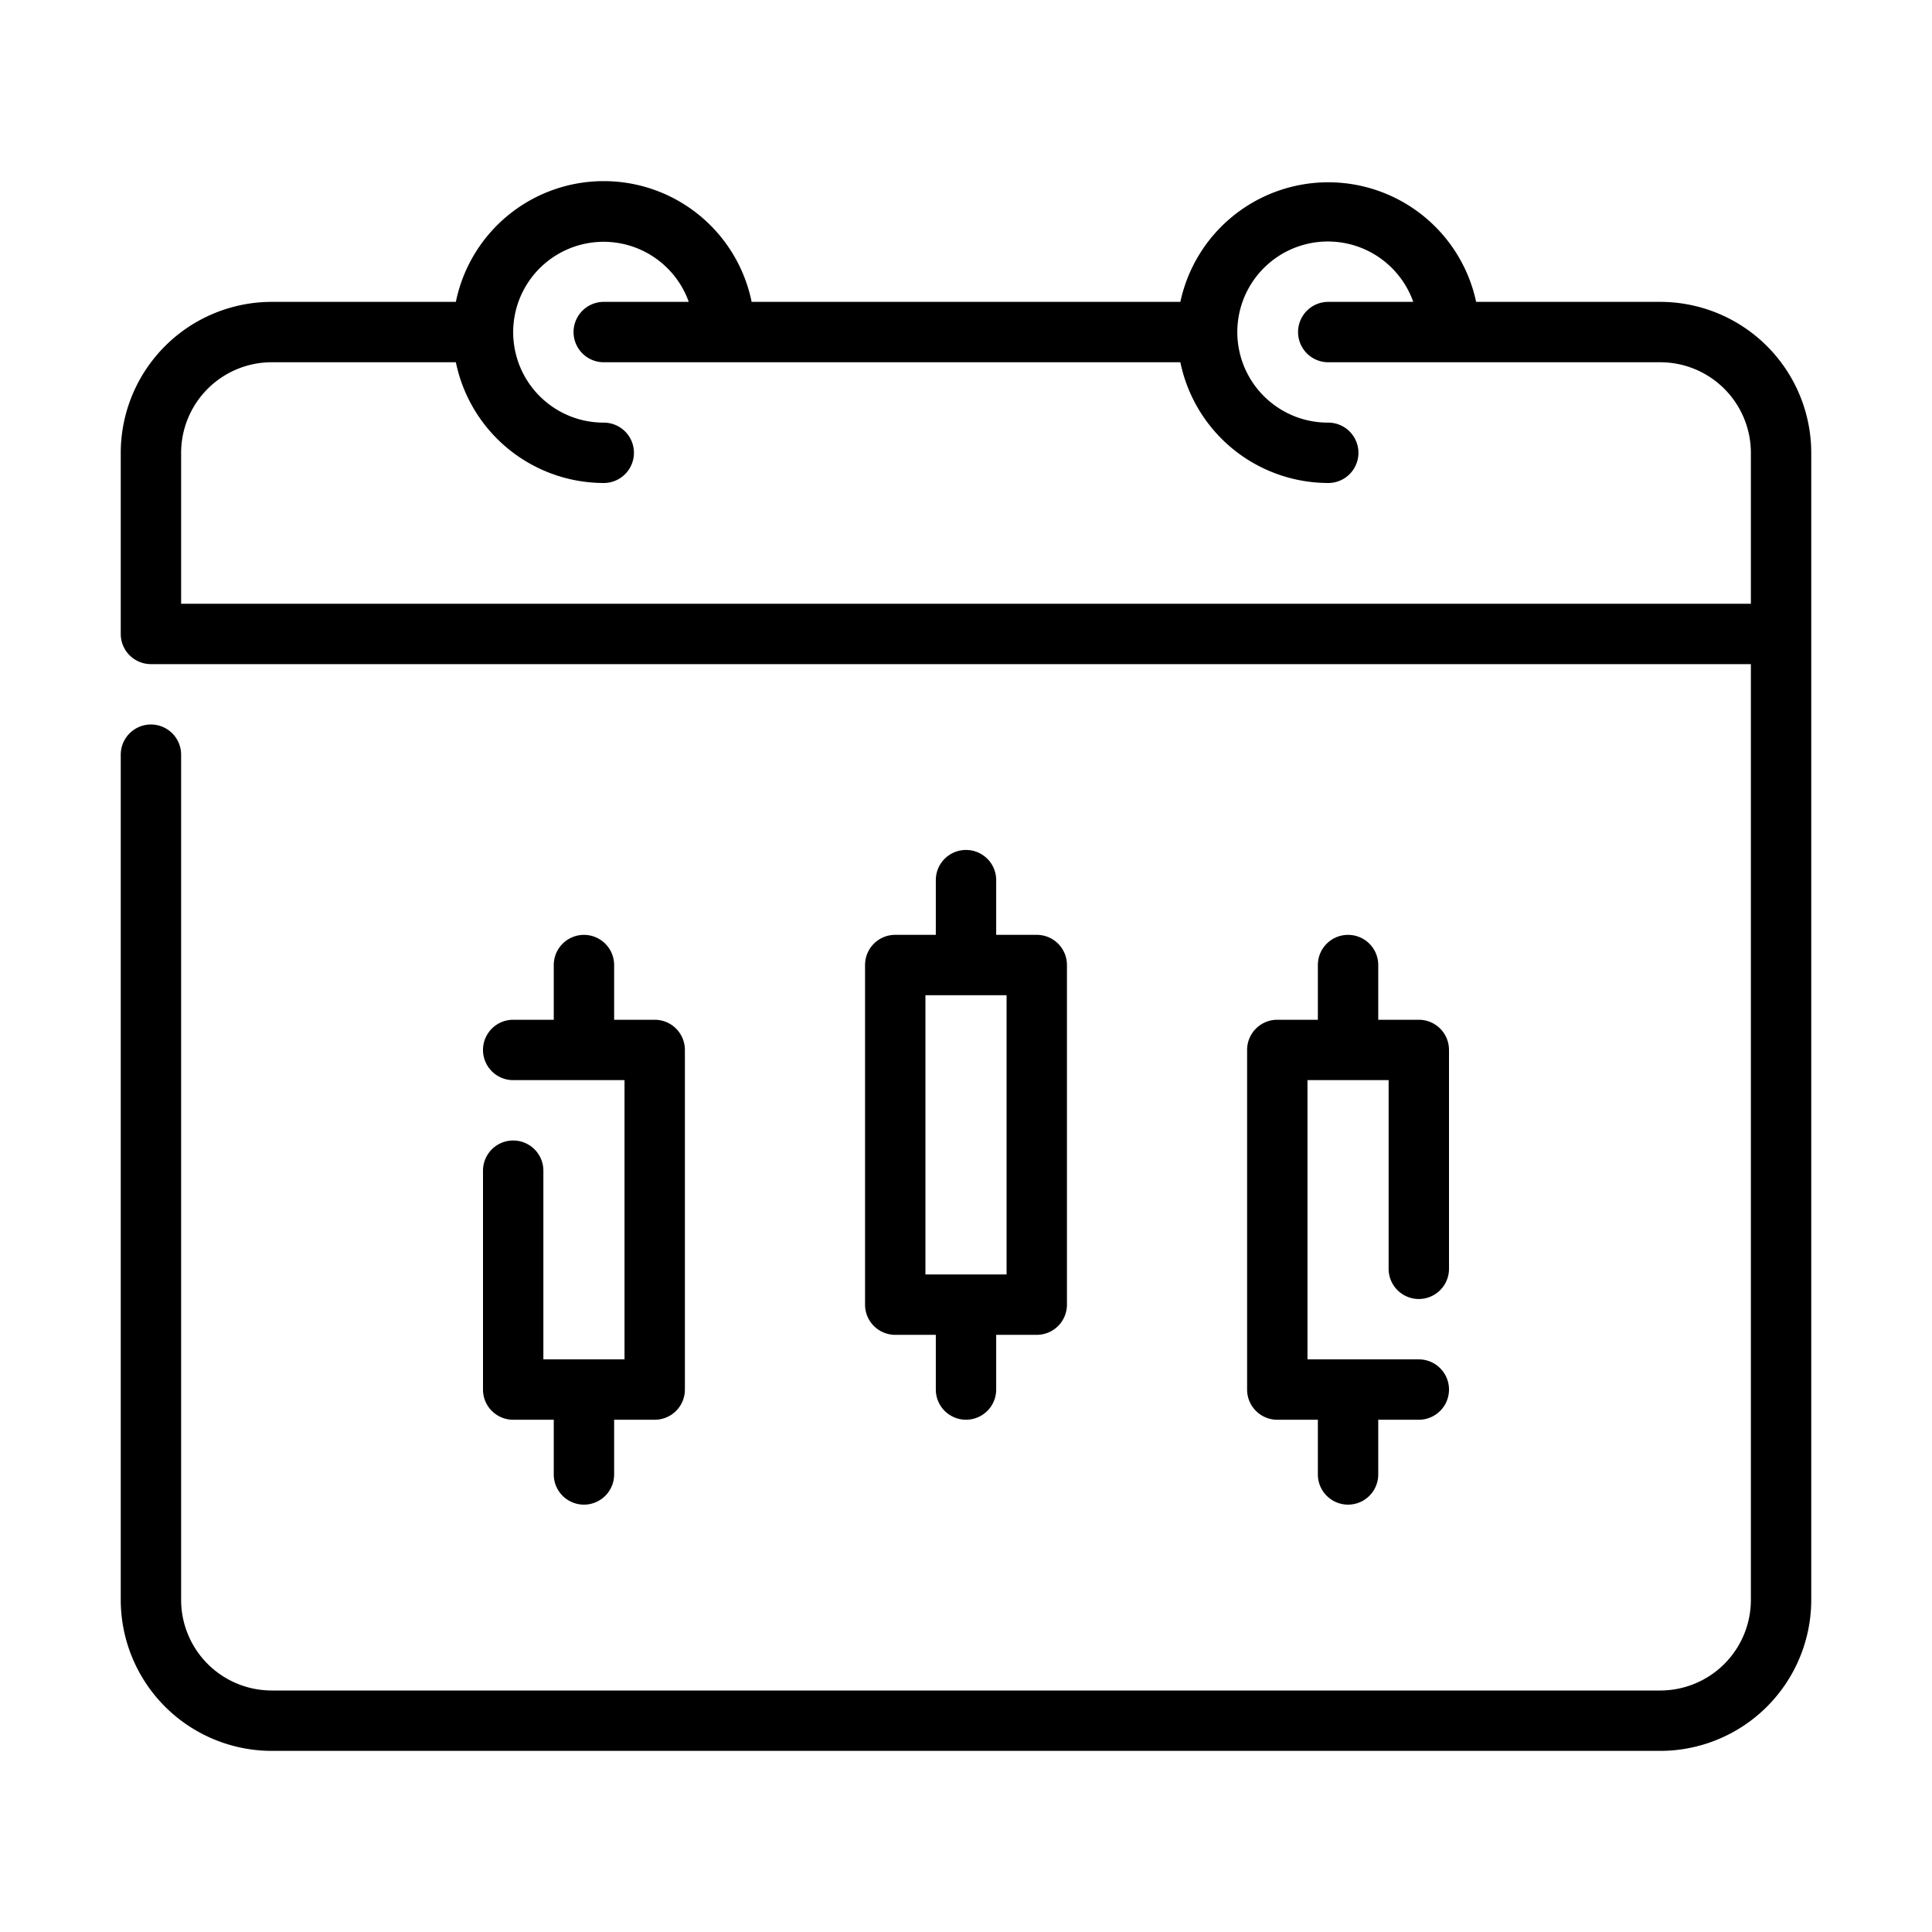
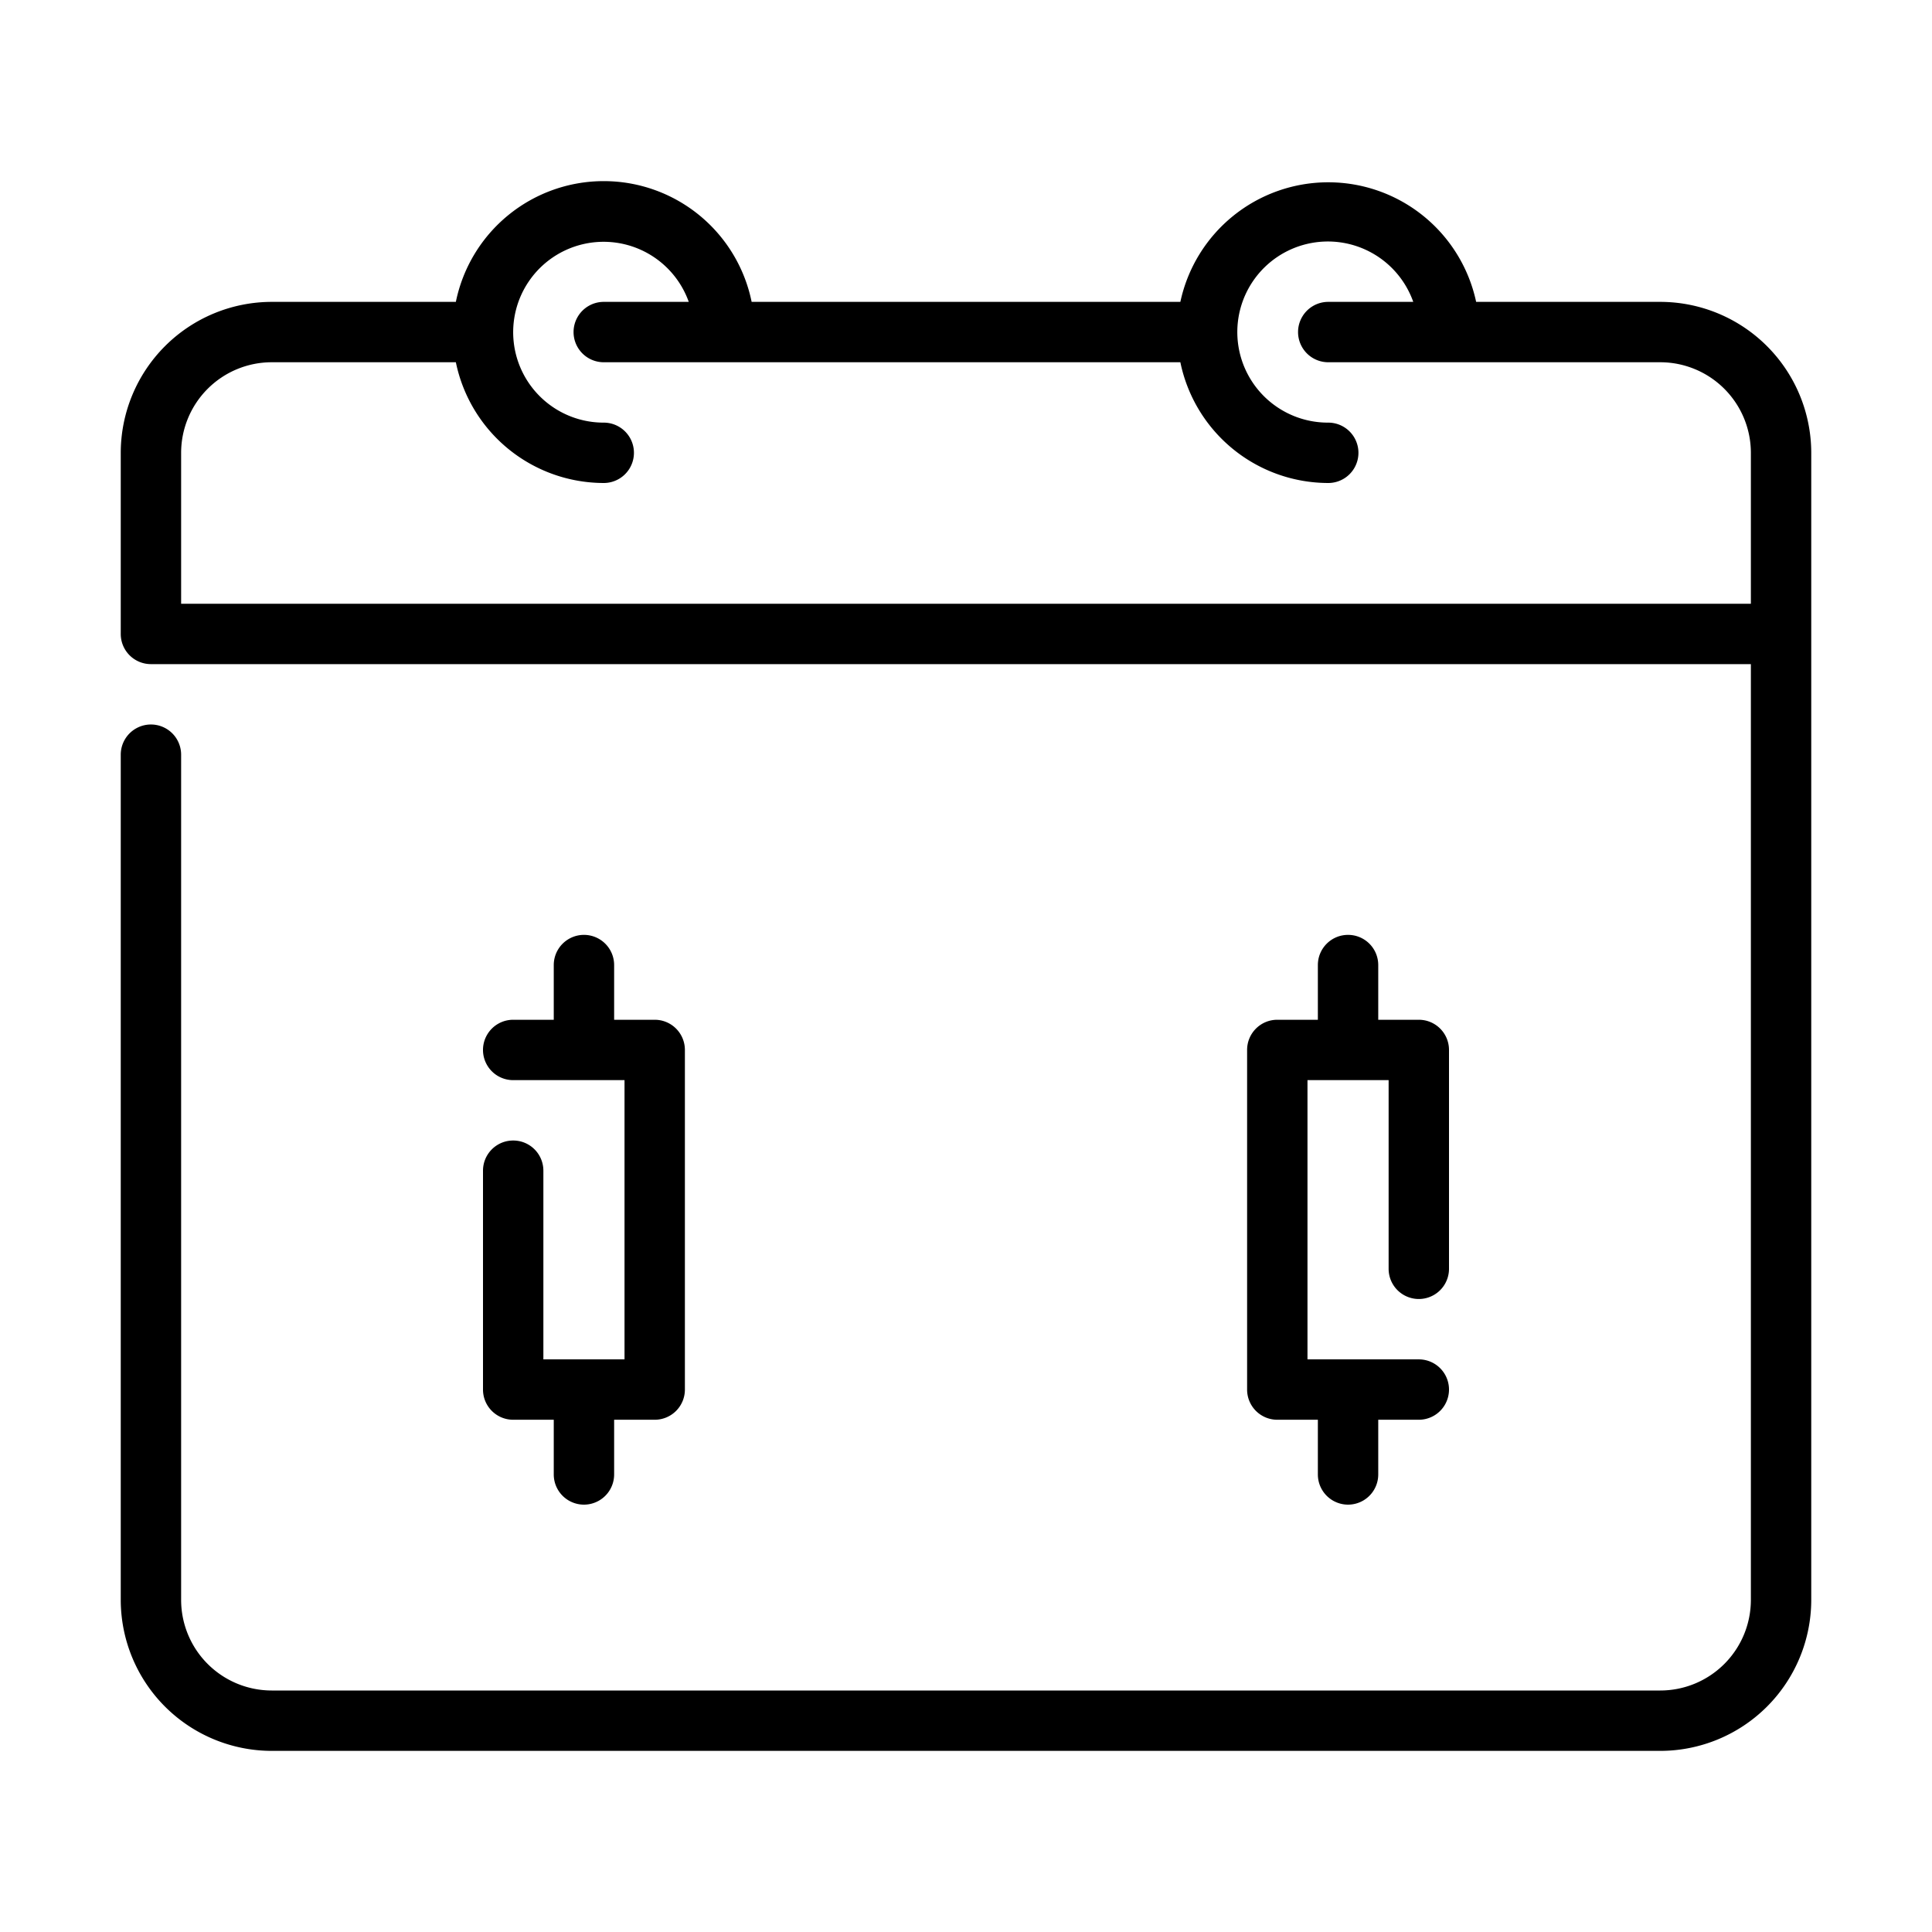
<svg xmlns="http://www.w3.org/2000/svg" id="Line" viewBox="0 0 64 64">
  <title />
  <path d="M55,10H48.899a5.01,5.01,0,0,0-9.798 0L24.899,10a5,5,0,0,0-9.798,0H9a5.006,5.006,0,0,0-5,5v6a.999.999,0,0,0,1,1H58V53a3.003,3.003,0,0,1-3,3H9a3.003,3.003,0,0,1-3-3V25a1,1,0,0,0-2,0V53a5.006,5.006,0,0,0,5,5H55a5.006,5.006,0,0,0,5-5V15A5.006,5.006,0,0,0,55,10ZM6,20V15a3.003,3.003,0,0,1,3-3h6.101A5.008,5.008,0,0,0,20,16a1,1,0,0,0,0-2,2.995,2.995,0,1,1,2.816-4L20,10a1,1,0,0,0,0,2h19.101A5.008,5.008,0,0,0,44,16a1,1,0,0,0,0-2,3,3,0,1,1,2.816-4H44a1,1,0,0,0,0,2H55a3.003,3.003,0,0,1,3,3v5Z" />
-   <path d="M32,28.156a.999.999,0,0,0-1,1v1.812H29.656a.999.999,0,0,0-1,1v11.25a.999.999,0,0,0,1,1H31v1.812a1,1,0,0,0,2,0v-1.812h1.344a.999.999,0,0,0,1-1v-11.25a.999.999,0,0,0-1-1H33v-1.812A.999.999,0,0,0,32,28.156Zm1.344,14.062h-2.688v-9.25h2.688Z" />
  <path d="M44.656,30.969a.999.999,0,0,0-1,1v1.812H42.312a.999.999,0,0,0-1,1v11.25a.999.999,0,0,0,1,1h1.344v1.812a1,1,0,0,0,2,0v-1.812H47a1,1,0,0,0-0-2H43.312v-9.25H46v6.25a1,1,0,0,0,2-0V34.781a.999.999,0,0,0-1-1H45.656v-1.812A.999.999,0,0,0,44.656,30.969Z" />
  <path d="M17,37.781a.999.999,0,0,0-1,1v7.25a.999.999,0,0,0,1,1h1.344v1.812a1,1,0,0,0,2,0v-1.812H21.688a.999.999,0,0,0,1-1v-11.25a.999.999,0,0,0-1-1H20.344v-1.812a1,1,0,0,0-2,0v1.812H17a1,1,0,0,0,0,2H20.688v9.25H18v-6.25A.999.999,0,0,0,17,37.781Z" />
</svg>